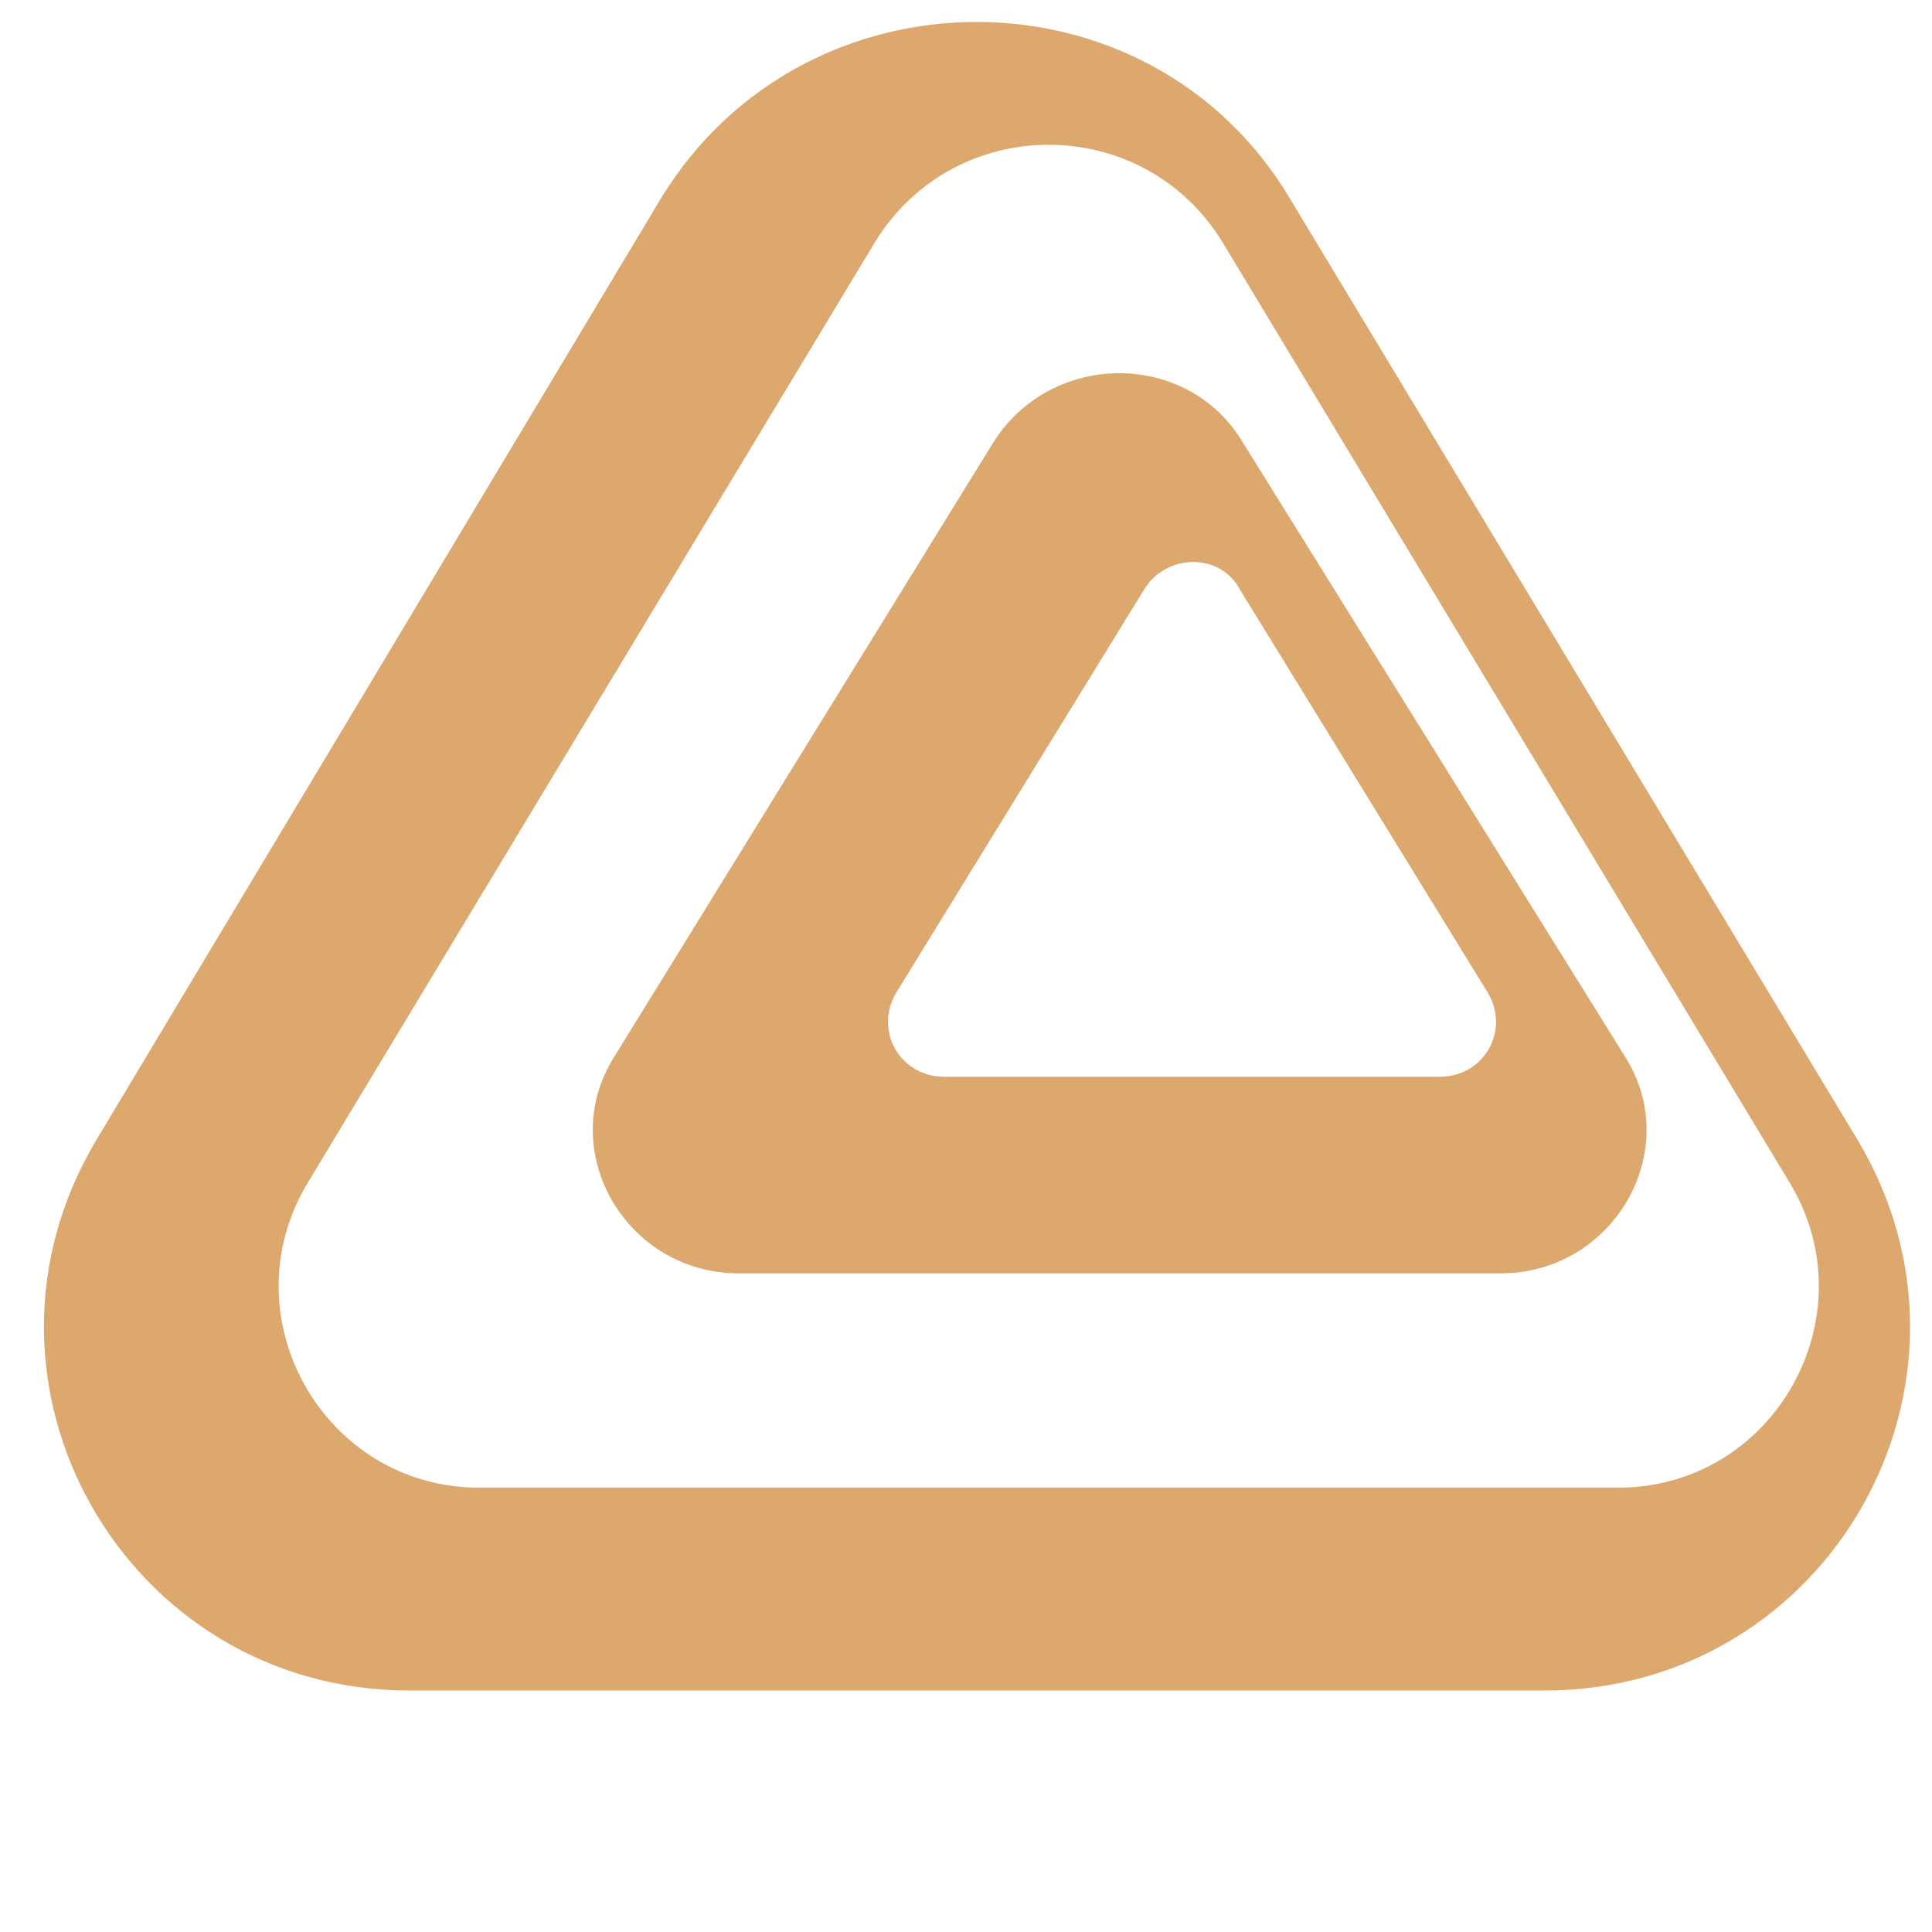
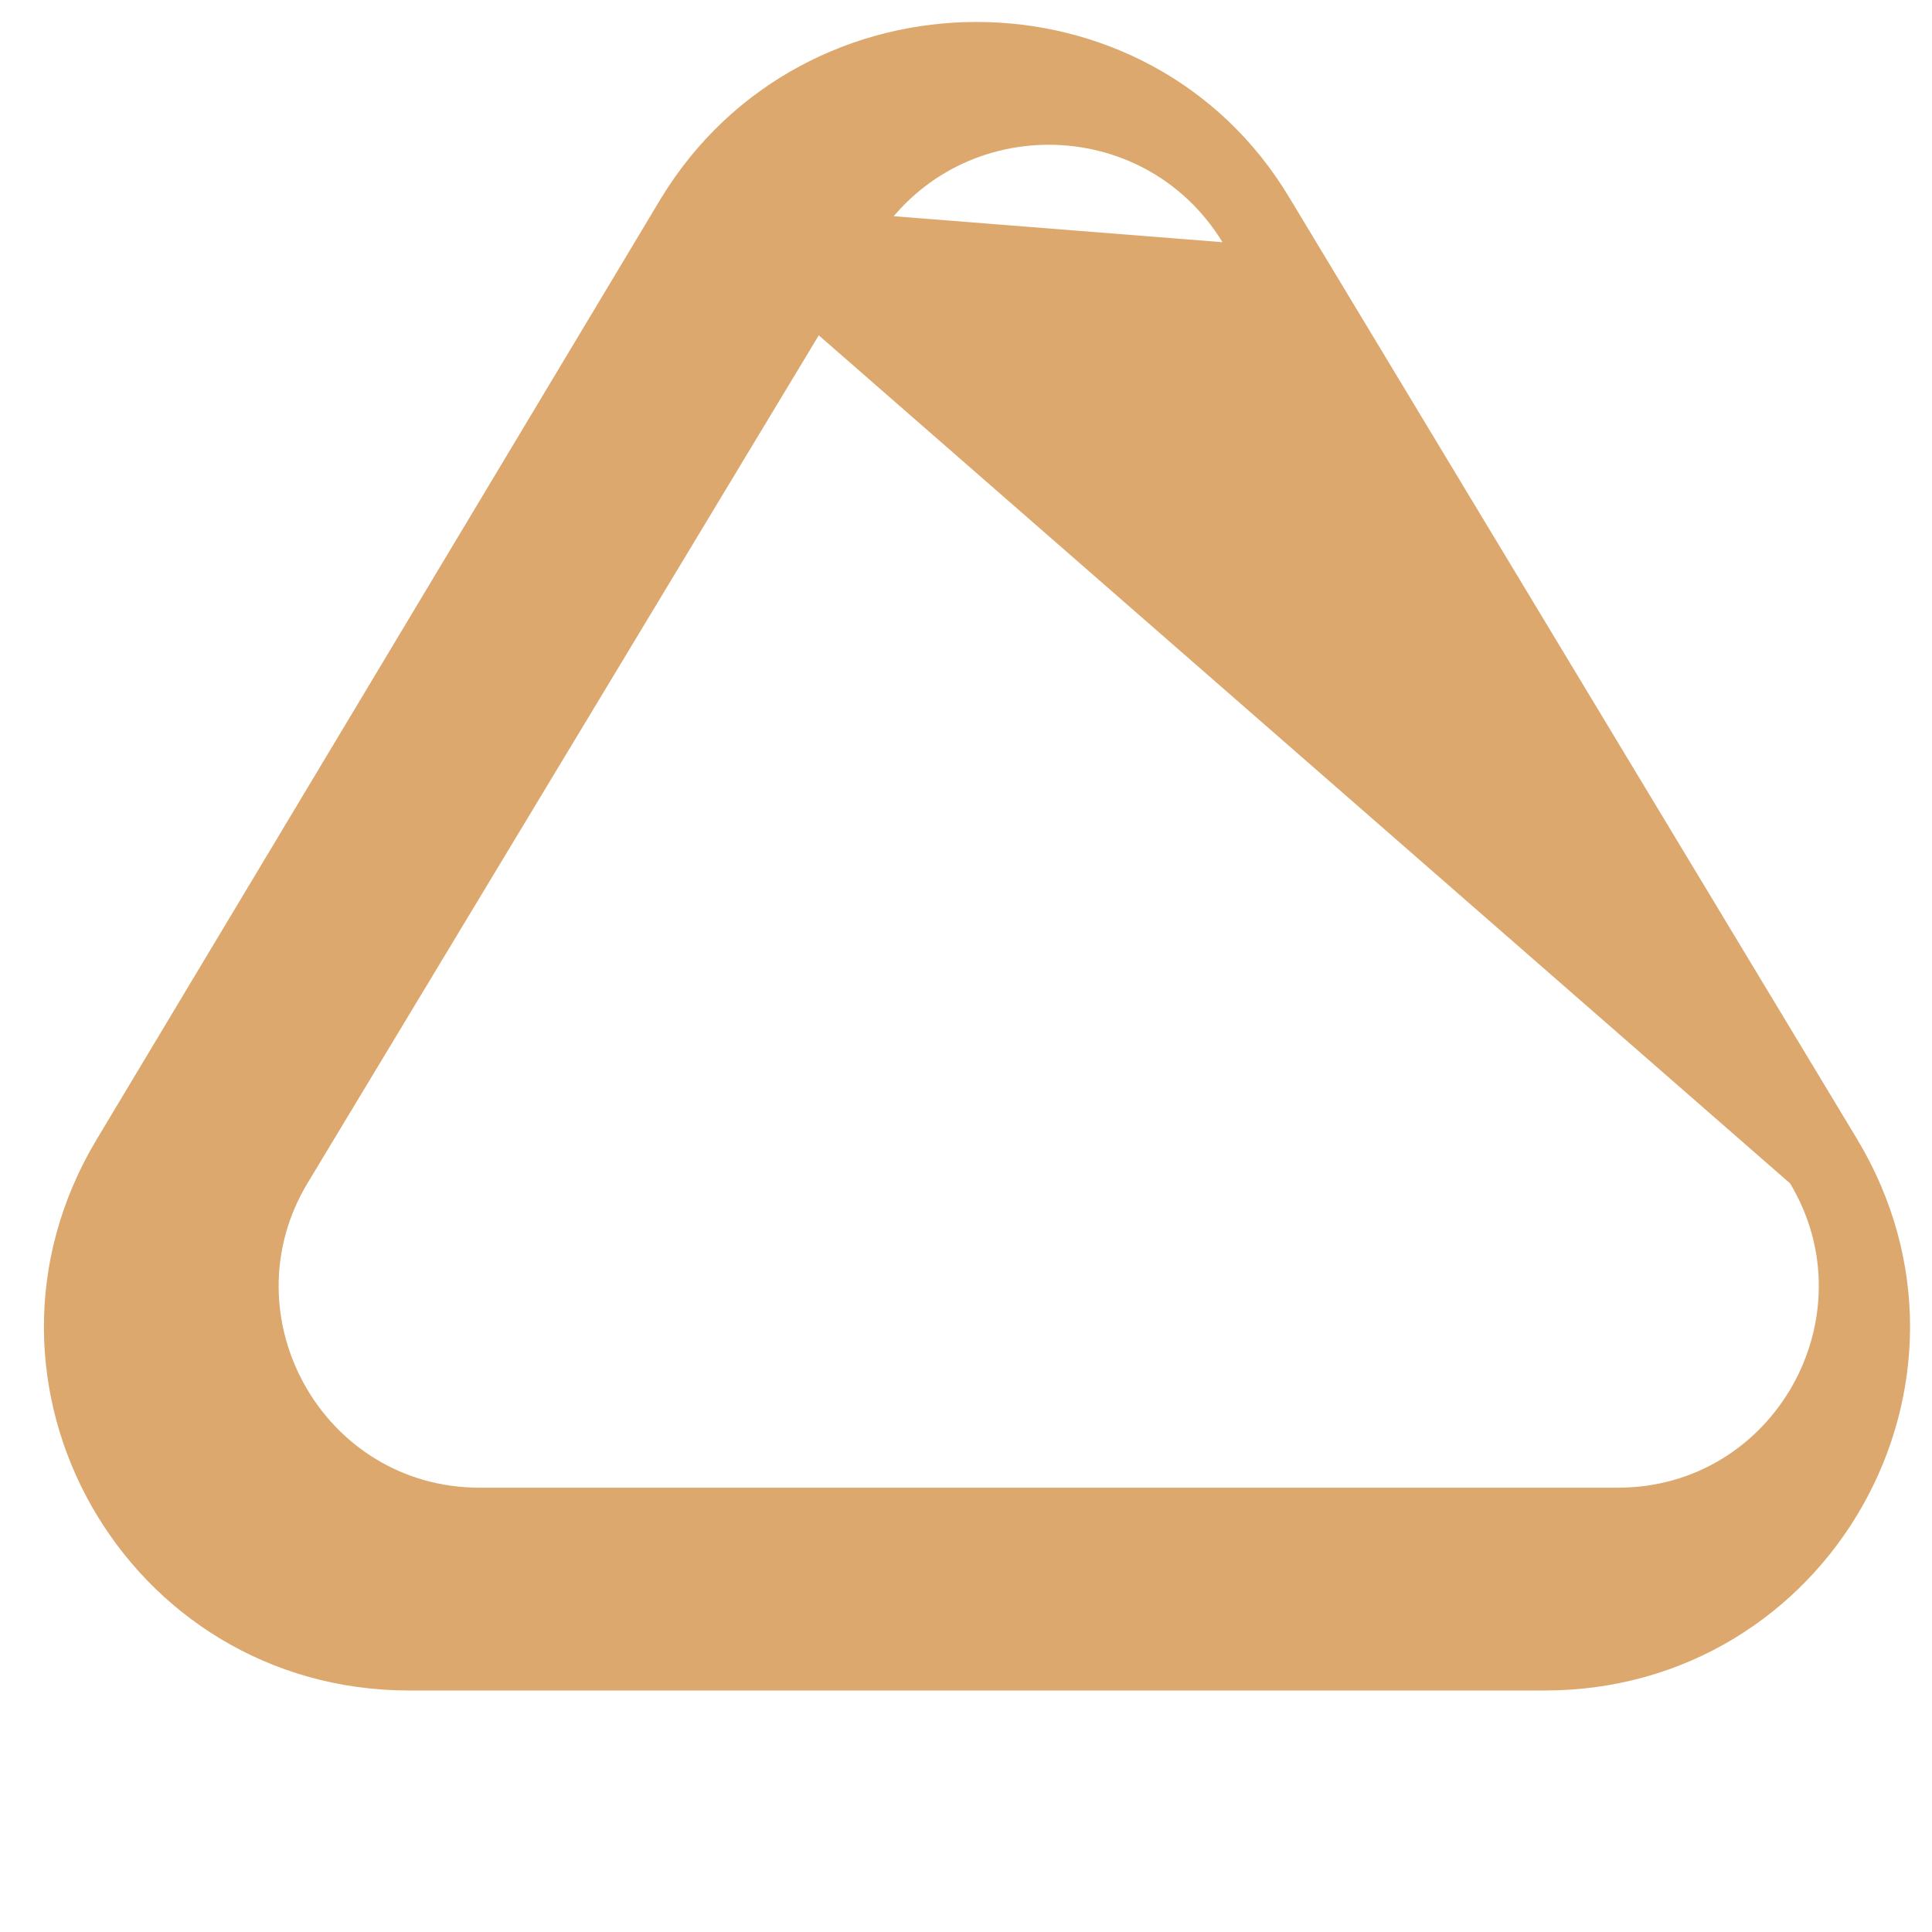
<svg xmlns="http://www.w3.org/2000/svg" width="88" height="88" viewBox="0 0 88 88" fill="none">
-   <path d="M30.121 9.011L4.413 51.883C-2.269 62.998 5.72 77 18.646 77H70.354C83.28 77 91.269 62.998 84.588 51.883L58.734 9.011C52.343 -1.67 36.657 -1.67 30.121 9.011ZM55.684 11.032L81.538 53.904C85.168 59.967 80.811 67.762 73.694 67.762H21.842C14.725 67.762 10.368 59.967 13.999 53.904L39.852 11.032C43.483 5.114 52.053 5.114 55.684 11.032Z" fill="#DCA86E" />
-   <path d="M45.217 20.198L27.941 48.194C25.305 52.457 28.526 58 33.651 58H68.349C73.474 58 76.695 52.457 74.059 48.194L56.637 20.198C54.148 15.934 47.852 15.934 45.217 20.198ZM56.49 26.877L67.764 45.21C68.789 46.915 67.618 49.047 65.568 49.047H43.021C40.971 49.047 39.8 46.915 40.825 45.21L52.098 26.877C53.123 25.172 55.612 25.172 56.49 26.877Z" fill="#DCA86E" />
+   <path d="M30.121 9.011L4.413 51.883C-2.269 62.998 5.72 77 18.646 77H70.354C83.28 77 91.269 62.998 84.588 51.883L58.734 9.011C52.343 -1.67 36.657 -1.67 30.121 9.011ZL81.538 53.904C85.168 59.967 80.811 67.762 73.694 67.762H21.842C14.725 67.762 10.368 59.967 13.999 53.904L39.852 11.032C43.483 5.114 52.053 5.114 55.684 11.032Z" fill="#DCA86E" />
</svg>